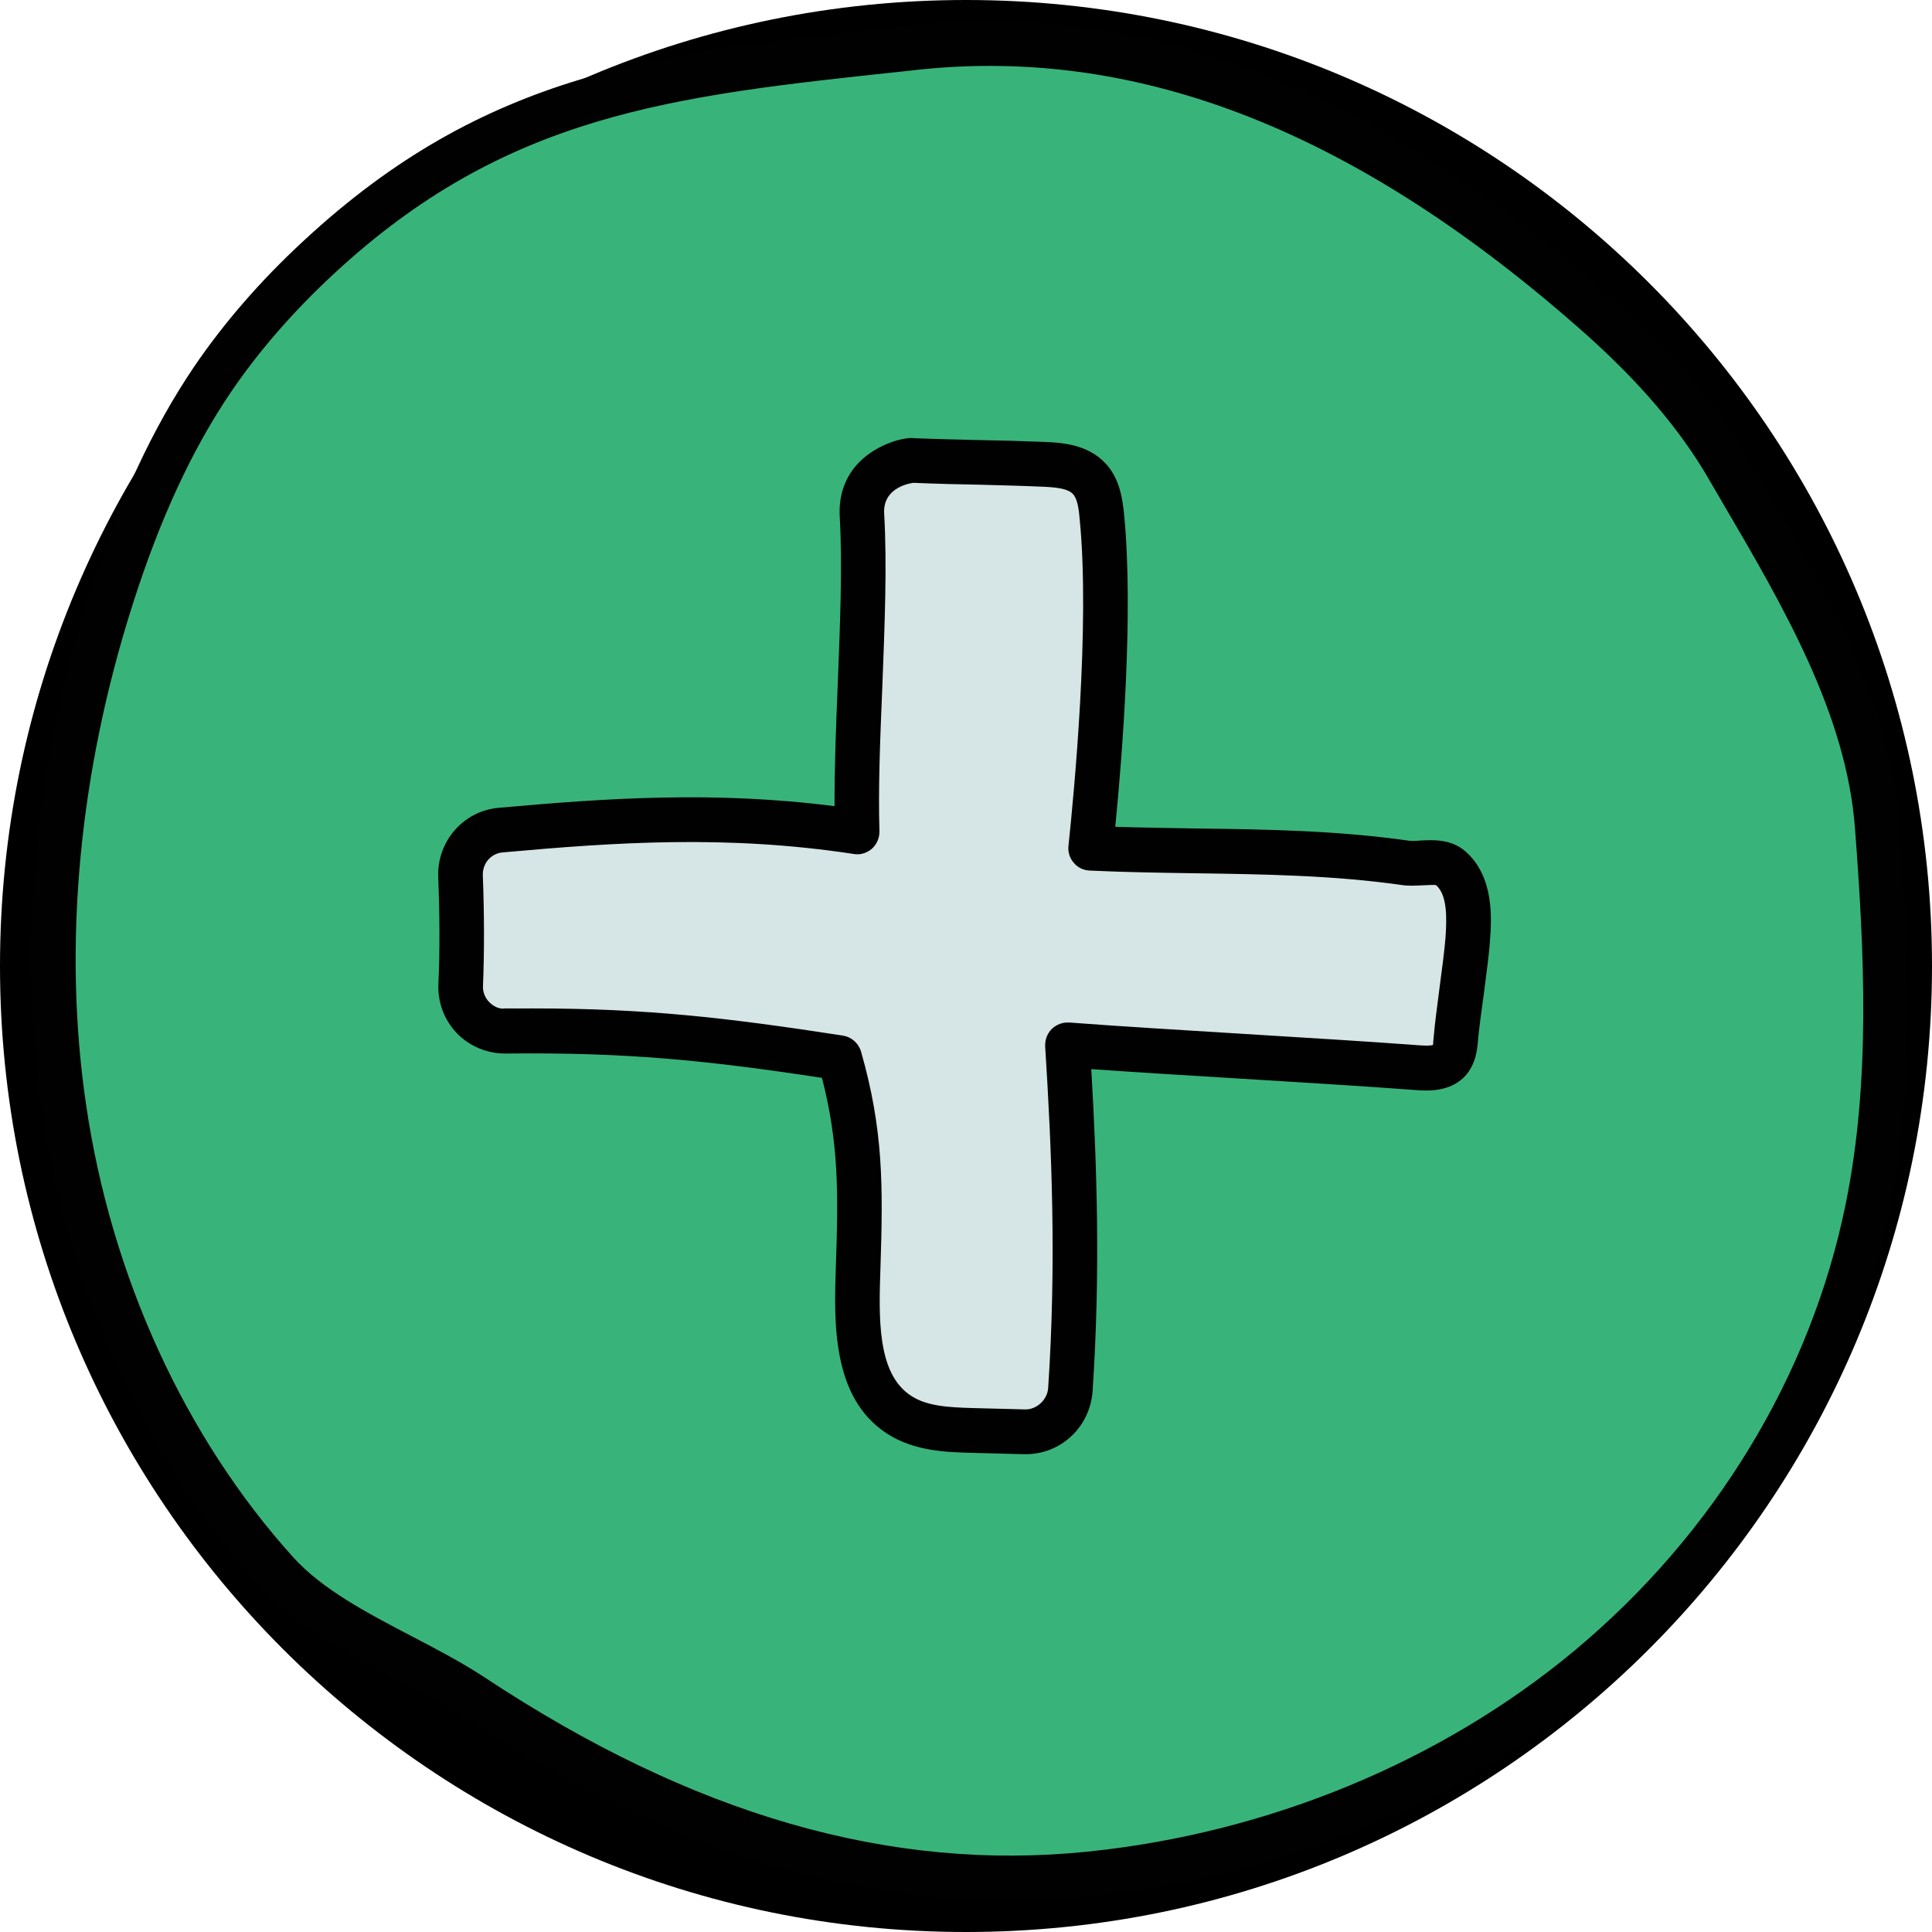
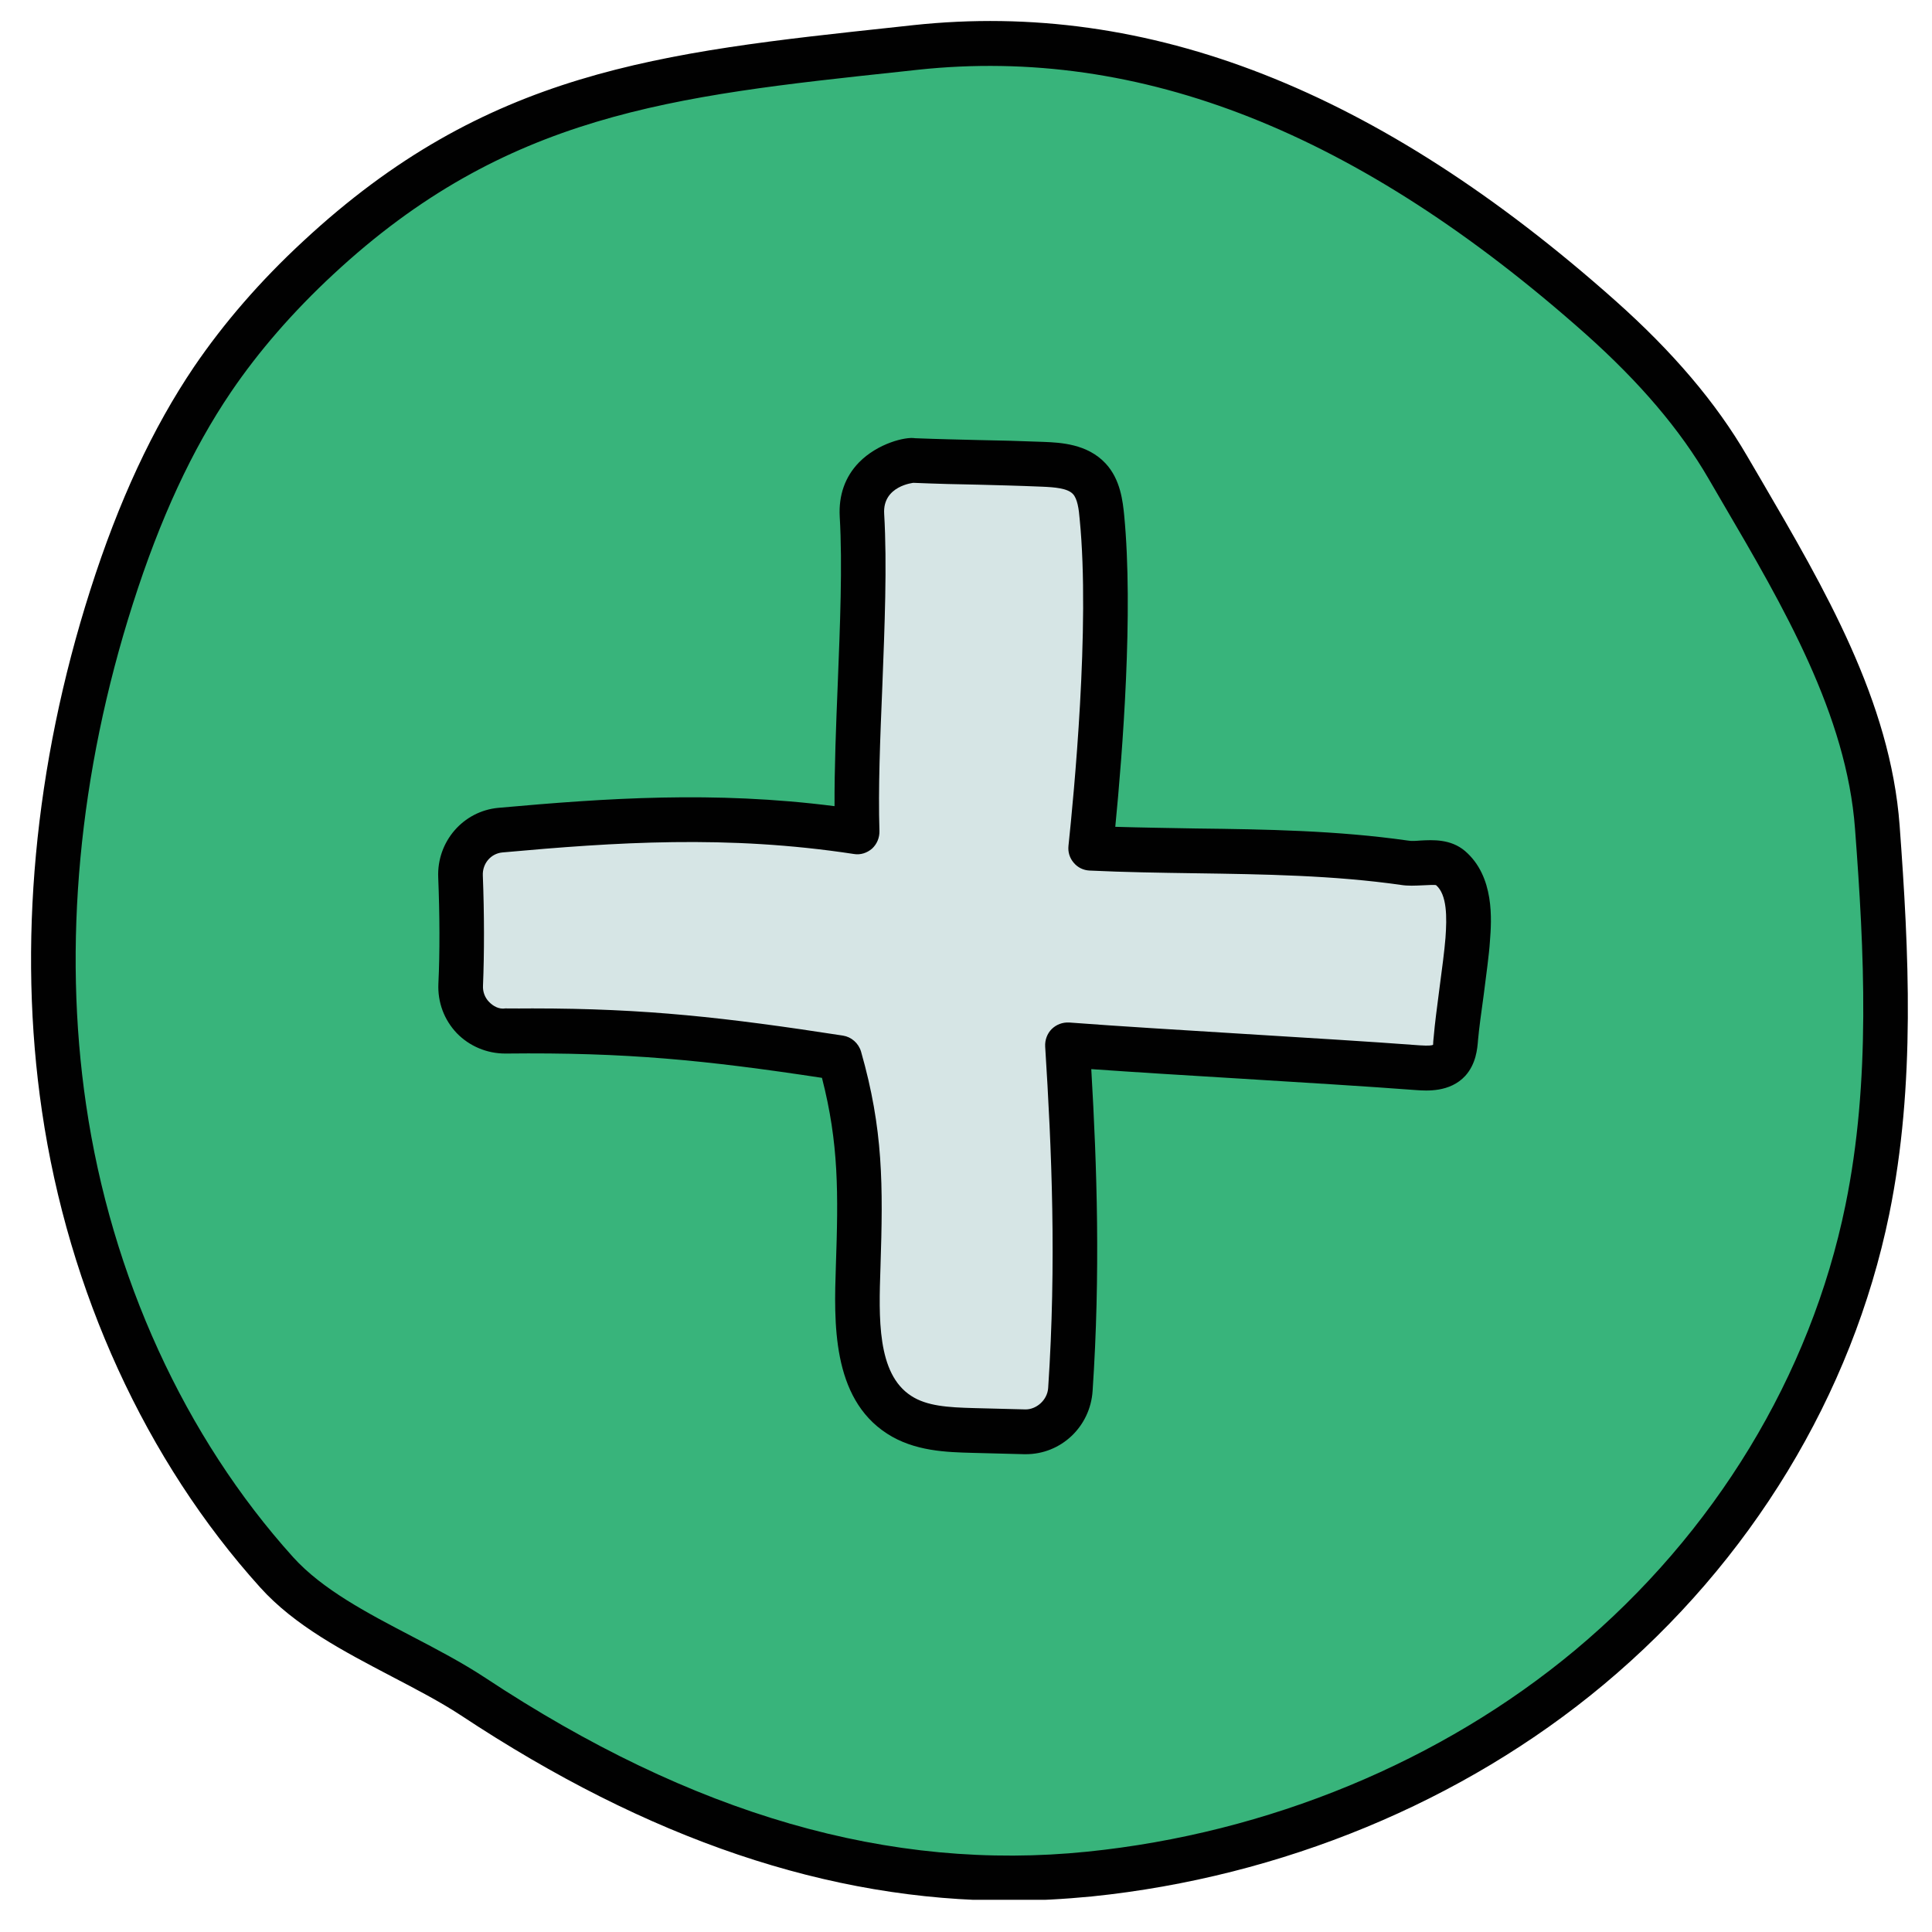
<svg xmlns="http://www.w3.org/2000/svg" width="60" zoomAndPan="magnify" viewBox="0 0 45 45" height="60" preserveAspectRatio="xMidYMid meet" version="1.0">
  <defs>
    <clipPath id="5379b2df8d">
      <path d="M 22.5 0 C 10.074 0 0 10.074 0 22.5 C 0 34.926 10.074 45 22.5 45 C 34.926 45 45 34.926 45 22.5 C 45 10.074 34.926 0 22.5 0 Z M 22.5 0 " clip-rule="nonzero" />
    </clipPath>
    <clipPath id="bfa956c855">
      <path d="M 0 0 L 45 0 L 45 45 L 0 45 Z M 0 0 " clip-rule="nonzero" />
    </clipPath>
    <clipPath id="430da39d41">
      <path d="M 22.5 0 C 10.074 0 0 10.074 0 22.5 C 0 34.926 10.074 45 22.5 45 C 34.926 45 45 34.926 45 22.5 C 45 10.074 34.926 0 22.5 0 Z M 22.5 0 " clip-rule="nonzero" />
    </clipPath>
    <clipPath id="912eb11175">
      <rect x="0" width="45" y="0" height="45" />
    </clipPath>
    <clipPath id="53801720b1">
      <path d="M 0 0 L 45 0 L 45 44.25 L 0 44.25 Z M 0 0 " clip-rule="nonzero" />
    </clipPath>
  </defs>
  <g clip-path="url(#5379b2df8d)">
    <g transform="matrix(1, 0, 0, 1, 0, 0)">
      <g clip-path="url(#912eb11175)">
        <g clip-path="url(#bfa956c855)">
          <g clip-path="url(#430da39d41)">
-             <rect x="-9.9" width="64.8" fill="#000000" height="64.8" y="-9.9" fill-opacity="1" />
-           </g>
+             </g>
        </g>
      </g>
    </g>
  </g>
  <path fill="#38b47b" d="M 21.324 1.105 C 15.699 1.711 11.66 2.059 7.41 6.004 C 6.492 6.859 5.652 7.801 4.953 8.836 C 3.902 10.387 3.168 12.125 2.598 13.906 C 1.375 17.734 0.906 21.828 1.488 25.801 C 2.074 29.773 3.742 33.625 6.445 36.621 C 7.598 37.898 9.578 38.562 11.02 39.516 C 15.391 42.406 20.148 44.184 25.379 43.648 C 29.625 43.215 33.758 41.559 37.02 38.836 C 40.281 36.113 42.645 32.316 43.496 28.176 C 44.094 25.254 43.949 22.238 43.727 19.266 C 43.504 16.273 41.754 13.48 40.242 10.879 C 39.473 9.555 38.422 8.41 37.277 7.391 C 32.703 3.32 27.441 0.449 21.324 1.105 Z M 21.324 1.105 " fill-opacity="1" fill-rule="nonzero" />
  <g clip-path="url(#53801720b1)">
    <path fill="#010101" d="M 23.512 44.27 C 19.309 44.27 15.109 42.848 10.734 39.953 C 10.246 39.633 9.695 39.348 9.113 39.043 C 8.012 38.465 6.867 37.871 6.059 36.973 C 3.398 34.023 1.594 30.082 0.977 25.879 C 0.41 22.027 0.797 17.832 2.102 13.746 C 2.766 11.664 3.559 9.965 4.52 8.543 C 5.211 7.527 6.062 6.543 7.059 5.621 C 11.332 1.648 15.336 1.223 20.875 0.629 L 21.27 0.586 C 26.754 -0.004 32.105 2.094 37.621 7 C 38.969 8.199 39.973 9.383 40.691 10.617 L 41.023 11.184 C 42.5 13.715 44.031 16.332 44.246 19.227 C 44.461 22.152 44.621 25.258 44.004 28.281 C 43.141 32.488 40.777 36.379 37.352 39.238 C 34.082 41.969 29.848 43.719 25.43 44.172 C 24.789 44.234 24.152 44.27 23.512 44.27 Z M 21.379 1.625 L 20.984 1.668 C 15.645 2.238 11.785 2.652 7.762 6.391 C 6.824 7.262 6.023 8.184 5.379 9.133 C 4.473 10.469 3.727 12.082 3.094 14.066 C 1.836 18 1.461 22.027 2.004 25.723 C 2.59 29.727 4.305 33.473 6.828 36.27 C 7.512 37.027 8.57 37.578 9.594 38.113 C 10.172 38.414 10.773 38.73 11.301 39.078 C 16.137 42.273 20.73 43.598 25.324 43.129 C 29.539 42.699 33.574 41.031 36.688 38.434 C 39.934 35.723 42.172 32.043 42.984 28.07 C 43.578 25.176 43.422 22.152 43.207 19.305 C 43.012 16.652 41.547 14.141 40.125 11.715 L 39.793 11.145 C 39.133 10.008 38.195 8.906 36.934 7.781 C 31.648 3.082 26.562 1.07 21.379 1.625 Z M 21.379 1.625 " fill-opacity="1" fill-rule="nonzero" />
  </g>
  <path fill="#d6e5e5" d="M 10.727 20.418 C 10.758 21.199 10.766 22.137 10.73 22.938 C 10.703 23.539 11.18 24.023 11.777 24.016 C 14.727 23.98 16.637 24.191 19.555 24.637 C 20.062 26.41 20.051 27.652 19.988 29.496 C 19.945 30.754 19.891 32.273 20.941 32.953 C 21.441 33.277 22.07 33.301 22.664 33.316 L 23.867 33.352 C 24.43 33.363 24.895 32.93 24.934 32.363 C 25.113 29.629 25.035 27.094 24.859 24.34 C 27.238 24.516 30.652 24.695 33.031 24.871 C 33.281 24.891 33.574 24.895 33.746 24.707 C 33.871 24.57 33.895 24.367 33.91 24.184 C 33.957 23.609 34.141 22.461 34.184 21.887 C 34.23 21.293 34.234 20.605 33.781 20.223 C 33.52 19.996 33.059 20.148 32.715 20.098 C 30.301 19.75 27.832 19.871 25.398 19.758 C 25.633 17.566 25.879 14.238 25.664 12.047 C 25.633 11.727 25.586 11.383 25.367 11.148 C 25.102 10.867 24.68 10.832 24.293 10.816 C 23.141 10.766 22.445 10.777 21.293 10.727 C 21.16 10.719 20.012 10.906 20.074 12 C 20.203 14.16 19.891 17.215 19.965 19.375 C 17.078 18.938 14.512 19.078 11.652 19.336 C 11.109 19.387 10.703 19.867 10.727 20.418 Z M 10.727 20.418 " fill-opacity="1" fill-rule="nonzero" />
  <path fill="#010101" d="M 23.895 33.871 C 23.883 33.871 23.867 33.871 23.855 33.871 L 22.652 33.84 C 22.051 33.824 21.297 33.805 20.66 33.391 C 19.367 32.555 19.426 30.781 19.469 29.488 C 19.527 27.793 19.539 26.637 19.145 25.105 C 16.441 24.695 14.594 24.508 11.785 24.539 C 11.777 24.539 11.77 24.539 11.766 24.539 C 11.34 24.539 10.934 24.367 10.641 24.066 C 10.344 23.754 10.191 23.344 10.211 22.91 C 10.246 22.195 10.242 21.293 10.207 20.438 C 10.172 19.602 10.789 18.891 11.609 18.816 C 14.125 18.59 16.625 18.418 19.438 18.777 C 19.434 17.895 19.473 16.906 19.512 15.949 C 19.566 14.578 19.625 13.164 19.559 12.035 C 19.531 11.535 19.684 11.102 20.008 10.77 C 20.445 10.324 21.094 10.168 21.316 10.207 C 21.887 10.23 22.348 10.238 22.805 10.25 C 23.273 10.258 23.738 10.27 24.32 10.293 C 24.695 10.309 25.324 10.336 25.75 10.793 C 26.102 11.168 26.152 11.688 26.184 11.996 C 26.402 14.254 26.148 17.512 25.977 19.258 C 26.598 19.277 27.227 19.285 27.852 19.297 C 29.473 19.316 31.148 19.344 32.789 19.578 C 32.879 19.594 32.977 19.586 33.078 19.578 C 33.375 19.562 33.789 19.539 34.121 19.82 C 34.816 20.414 34.742 21.434 34.703 21.926 C 34.684 22.234 34.617 22.703 34.559 23.168 C 34.504 23.566 34.449 23.961 34.426 24.227 C 34.41 24.434 34.379 24.781 34.129 25.059 C 33.77 25.449 33.223 25.406 32.992 25.391 C 31.809 25.301 30.363 25.215 28.918 25.125 C 27.699 25.051 26.48 24.977 25.418 24.902 C 25.551 27.18 25.633 29.656 25.449 32.395 C 25.395 33.23 24.715 33.871 23.895 33.871 Z M 12.402 23.488 C 15.043 23.488 16.898 23.699 19.633 24.121 C 19.832 24.152 19.996 24.297 20.055 24.492 C 20.574 26.309 20.57 27.602 20.508 29.516 C 20.469 30.684 20.422 31.996 21.223 32.512 C 21.586 32.75 22.078 32.781 22.68 32.797 L 23.883 32.828 C 24.137 32.832 24.395 32.613 24.414 32.328 C 24.609 29.406 24.496 26.777 24.344 24.375 C 24.336 24.223 24.391 24.074 24.496 23.969 C 24.605 23.863 24.746 23.809 24.902 23.816 C 26.086 23.906 27.535 23.992 28.98 24.082 C 30.43 24.172 31.879 24.258 33.07 24.348 C 33.289 24.363 33.359 24.348 33.379 24.336 C 33.379 24.32 33.387 24.188 33.395 24.137 C 33.418 23.855 33.473 23.445 33.527 23.027 C 33.586 22.586 33.645 22.137 33.668 21.844 C 33.703 21.363 33.707 20.84 33.449 20.617 C 33.414 20.605 33.238 20.617 33.133 20.621 C 32.961 20.629 32.793 20.637 32.641 20.613 C 31.066 20.387 29.426 20.363 27.836 20.34 C 27.016 20.328 26.195 20.316 25.379 20.277 C 25.234 20.27 25.102 20.207 25.008 20.094 C 24.914 19.984 24.871 19.844 24.887 19.699 C 25.008 18.547 25.395 14.594 25.148 12.094 C 25.129 11.855 25.094 11.617 24.992 11.508 C 24.867 11.371 24.559 11.348 24.277 11.336 C 23.703 11.312 23.242 11.301 22.785 11.289 C 22.316 11.281 21.852 11.27 21.273 11.246 C 21.289 11.246 20.555 11.309 20.594 11.965 C 20.664 13.152 20.605 14.594 20.551 15.988 C 20.5 17.215 20.453 18.371 20.484 19.355 C 20.488 19.512 20.426 19.66 20.312 19.766 C 20.195 19.867 20.043 19.918 19.887 19.891 C 16.938 19.441 14.332 19.617 11.703 19.855 C 11.434 19.879 11.234 20.113 11.246 20.391 C 11.246 20.391 11.246 20.391 11.246 20.395 C 11.281 21.277 11.281 22.211 11.25 22.957 C 11.242 23.098 11.293 23.234 11.387 23.332 C 11.488 23.438 11.625 23.512 11.77 23.488 C 11.984 23.492 12.195 23.488 12.402 23.488 Z M 12.402 23.488 " fill-opacity="1" fill-rule="nonzero" />
</svg>